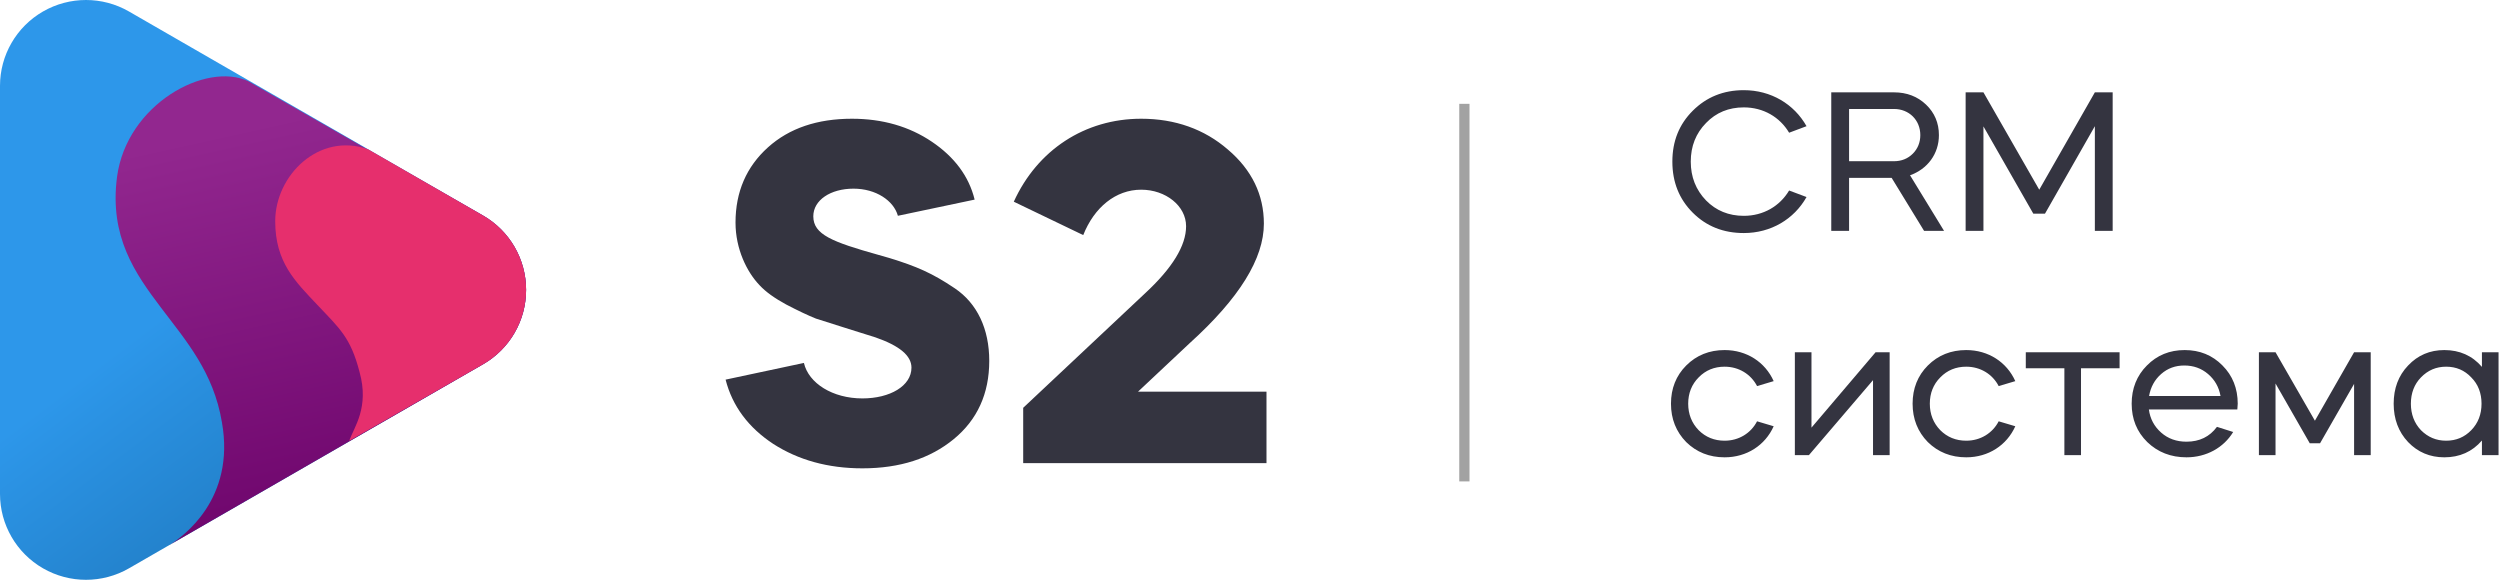
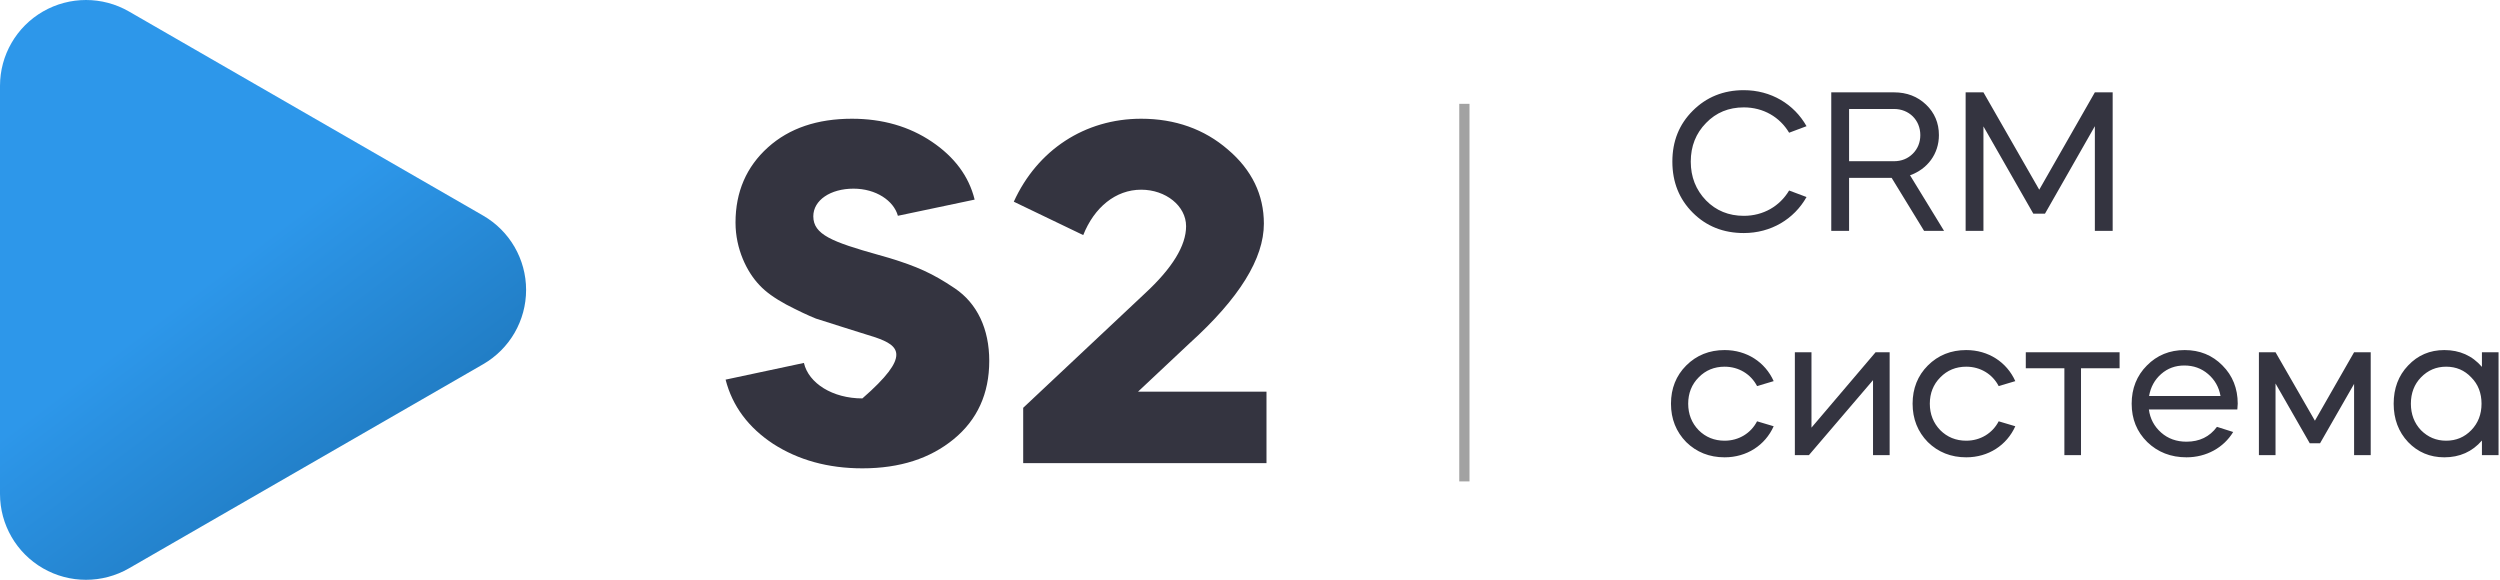
<svg xmlns="http://www.w3.org/2000/svg" width="379px" height="88px" viewBox="0 0 379 88" version="1.1">
  <title>s2crm black logo</title>
  <desc>Created with Sketch.</desc>
  <defs>
    <linearGradient x1="91.166%" y1="80.635%" x2="60.132%" y2="34.825%" id="linearGradient-1">
      <stop stop-color="#1D75B9" offset="0%" />
      <stop stop-color="#2D97EA" offset="100%" />
    </linearGradient>
    <linearGradient x1="65.351%" y1="90.827%" x2="50%" y2="10.382%" id="linearGradient-2">
      <stop stop-color="#6F066D" offset="0%" />
      <stop stop-color="#92278F" offset="100%" />
    </linearGradient>
  </defs>
  <g id="Page-1" stroke="none" stroke-width="1" fill="none" fill-rule="evenodd">
    <g id="Artboard" transform="translate(-1760, -1223)">
      <g id="s2crm-black-logo" transform="translate(1760, 1223)">
-         <path d="M147.755,30.261 L136.12,32.713 C135.486,30.419 132.795,28.6 129.392,28.6 C125.909,28.6 123.297,30.34 123.297,32.793 C123.297,35.561 126.147,36.669 133.191,38.646 L134.853,39.121 C138.969,40.387 141.344,41.415 144.747,43.709 C148.151,46.003 149.971,49.879 149.971,54.704 C149.971,59.688 148.151,63.643 144.589,66.57 C141.027,69.497 136.436,71 130.737,71 C125.514,71 121.002,69.734 117.203,67.282 C113.483,64.83 111.029,61.587 110,57.552 L121.873,55.021 C122.585,58.106 126.226,60.4 130.737,60.4 C134.932,60.4 138.178,58.501 138.178,55.733 C138.178,53.913 136.357,52.41 132.716,51.145 L128.68,49.879 L123.693,48.297 C122.506,47.822 121.002,47.11 119.181,46.161 C117.44,45.212 116.095,44.263 115.145,43.234 C113.245,41.257 111.504,37.776 111.504,33.742 C111.504,29.075 113.166,25.278 116.411,22.351 C119.656,19.424 123.931,18 129.154,18 C133.824,18 137.861,19.187 141.264,21.481 C144.668,23.775 146.884,26.701 147.755,30.261 Z M179.811,34.296 C179.811,31.21 176.724,28.758 173.004,28.758 C169.125,28.758 165.88,31.448 164.218,35.64 L153.691,30.578 C157.253,22.746 164.456,18 173.004,18 C178.149,18 182.581,19.582 186.143,22.667 C189.784,25.752 191.604,29.549 191.604,33.9 C191.604,39.2 187.884,45.212 180.365,52.015 L172.529,59.372 L192,59.372 L192,70.209 L155.116,70.209 L155.116,61.824 L173.558,44.5 C177.753,40.624 179.811,37.222 179.811,34.296 Z" id="S2-Copy-8" fill="#343440" />
+         <path d="M147.755,30.261 L136.12,32.713 C135.486,30.419 132.795,28.6 129.392,28.6 C125.909,28.6 123.297,30.34 123.297,32.793 C123.297,35.561 126.147,36.669 133.191,38.646 L134.853,39.121 C138.969,40.387 141.344,41.415 144.747,43.709 C148.151,46.003 149.971,49.879 149.971,54.704 C149.971,59.688 148.151,63.643 144.589,66.57 C141.027,69.497 136.436,71 130.737,71 C125.514,71 121.002,69.734 117.203,67.282 C113.483,64.83 111.029,61.587 110,57.552 L121.873,55.021 C122.585,58.106 126.226,60.4 130.737,60.4 C138.178,53.913 136.357,52.41 132.716,51.145 L128.68,49.879 L123.693,48.297 C122.506,47.822 121.002,47.11 119.181,46.161 C117.44,45.212 116.095,44.263 115.145,43.234 C113.245,41.257 111.504,37.776 111.504,33.742 C111.504,29.075 113.166,25.278 116.411,22.351 C119.656,19.424 123.931,18 129.154,18 C133.824,18 137.861,19.187 141.264,21.481 C144.668,23.775 146.884,26.701 147.755,30.261 Z M179.811,34.296 C179.811,31.21 176.724,28.758 173.004,28.758 C169.125,28.758 165.88,31.448 164.218,35.64 L153.691,30.578 C157.253,22.746 164.456,18 173.004,18 C178.149,18 182.581,19.582 186.143,22.667 C189.784,25.752 191.604,29.549 191.604,33.9 C191.604,39.2 187.884,45.212 180.365,52.015 L172.529,59.372 L192,59.372 L192,70.209 L155.116,70.209 L155.116,61.824 L173.558,44.5 C177.753,40.624 179.811,37.222 179.811,34.296 Z" id="S2-Copy-8" fill="#343440" />
        <path d="M264.36,35.33 C268.47,35.33 271.98,33.23 273.87,29.87 L271.23,28.88 C269.82,31.25 267.33,32.72 264.36,32.72 C262.08,32.72 260.16,31.94 258.63,30.38 C257.1,28.79 256.32,26.84 256.32,24.5 C256.32,22.16 257.1,20.21 258.63,18.65 C260.16,17.06 262.08,16.28 264.36,16.28 C267.33,16.28 269.82,17.75 271.23,20.12 L273.87,19.13 C271.98,15.77 268.47,13.67 264.36,13.67 C261.27,13.67 258.69,14.72 256.62,16.79 C254.55,18.86 253.53,21.41 253.53,24.5 C253.53,27.59 254.55,30.17 256.62,32.24 C258.69,34.31 261.27,35.33 264.36,35.33 Z M280.32,35 L280.32,26.96 L286.77,26.96 L291.69,35 L294.72,35 L289.56,26.57 C292.2,25.64 293.94,23.33 293.94,20.48 C293.94,18.65 293.28,17.09 291.99,15.86 C290.7,14.63 289.08,14 287.13,14 L277.62,14 L277.62,35 L280.32,35 Z M287.13,24.44 L280.32,24.44 L280.32,16.52 L287.13,16.52 C289.41,16.52 291.12,18.2 291.12,20.48 C291.12,21.59 290.73,22.55 289.98,23.3 C289.23,24.05 288.27,24.44 287.13,24.44 Z M300.69,35 L300.69,19.16 L308.25,32.39 L310.02,32.39 L317.58,19.13 L317.58,35 L320.28,35 L320.28,14 L317.58,14 L309.15,28.76 L300.69,14 L297.99,14 L297.99,35 L300.69,35 Z M261.45,69.33 C264.81,69.33 267.6,67.5 268.89,64.62 L266.37,63.87 C265.44,65.67 263.61,66.81 261.45,66.81 C259.89,66.81 258.57,66.27 257.52,65.22 C256.47,64.14 255.93,62.79 255.93,61.2 C255.93,59.61 256.47,58.26 257.52,57.21 C258.57,56.13 259.89,55.59 261.45,55.59 C263.61,55.59 265.44,56.73 266.37,58.53 L268.89,57.78 C267.6,54.9 264.81,53.07 261.45,53.07 C259.14,53.07 257.19,53.85 255.63,55.41 C254.1,56.94 253.32,58.89 253.32,61.2 C253.32,63.51 254.1,65.46 255.63,67.02 C257.19,68.55 259.14,69.33 261.45,69.33 Z M274.23,69 L283.95,57.63 L283.95,69 L286.47,69 L286.47,53.4 L284.34,53.4 L274.62,64.83 L274.62,53.4 L272.1,53.4 L272.1,69 L274.23,69 Z M298.08,69.33 C301.44,69.33 304.23,67.5 305.52,64.62 L303,63.87 C302.07,65.67 300.24,66.81 298.08,66.81 C296.52,66.81 295.2,66.27 294.15,65.22 C293.1,64.14 292.56,62.79 292.56,61.2 C292.56,59.61 293.1,58.26 294.15,57.21 C295.2,56.13 296.52,55.59 298.08,55.59 C300.24,55.59 302.07,56.73 303,58.53 L305.52,57.78 C304.23,54.9 301.44,53.07 298.08,53.07 C295.77,53.07 293.82,53.85 292.26,55.41 C290.73,56.94 289.95,58.89 289.95,61.2 C289.95,63.51 290.73,65.46 292.26,67.02 C293.82,68.55 295.77,69.33 298.08,69.33 Z M315.48,69 L315.48,55.83 L321.33,55.83 L321.33,53.4 L307.11,53.4 L307.11,55.83 L312.96,55.83 L312.96,69 L315.48,69 Z M331.47,69.33 C334.5,69.33 337.11,67.86 338.55,65.49 L336.09,64.71 C334.98,66.21 333.45,66.96 331.47,66.96 C329.97,66.96 328.68,66.51 327.63,65.58 C326.58,64.65 325.95,63.48 325.77,62.07 L339.18,62.07 C339.21,61.68 339.24,61.38 339.24,61.2 C339.24,58.89 338.46,56.94 336.93,55.41 C335.4,53.85 333.48,53.07 331.2,53.07 C328.92,53.07 327,53.85 325.47,55.41 C323.94,56.94 323.16,58.89 323.16,61.2 C323.16,63.51 323.94,65.46 325.53,67.02 C327.12,68.55 329.1,69.33 331.47,69.33 Z M336.63,60.03 L325.8,60.03 C326.04,58.68 326.64,57.57 327.63,56.7 C328.62,55.83 329.79,55.41 331.14,55.41 C332.52,55.41 333.72,55.83 334.74,56.7 C335.76,57.57 336.39,58.68 336.63,60.03 Z M344.97,69 L344.97,58.14 L350.16,67.2 L351.72,67.2 L356.88,58.2 L356.88,69 L359.4,69 L359.4,53.4 L356.88,53.4 L350.94,63.78 L344.97,53.4 L342.45,53.4 L342.45,69 L344.97,69 Z M370.56,69.33 C372.87,69.33 374.79,68.49 376.26,66.78 L376.26,69 L378.78,69 L378.78,53.4 L376.26,53.4 L376.26,55.62 C374.79,53.91 372.87,53.07 370.56,53.07 C368.37,53.07 366.54,53.85 365.07,55.41 C363.6,56.94 362.88,58.89 362.88,61.2 C362.88,63.51 363.6,65.46 365.07,67.02 C366.54,68.55 368.37,69.33 370.56,69.33 Z M370.83,66.81 C369.33,66.81 368.07,66.27 367.02,65.22 C366,64.14 365.49,62.79 365.49,61.2 C365.49,59.61 366,58.26 367.02,57.21 C368.07,56.13 369.33,55.59 370.83,55.59 C372.36,55.59 373.62,56.13 374.64,57.21 C375.69,58.26 376.2,59.61 376.2,61.2 C376.2,62.79 375.69,64.14 374.64,65.22 C373.62,66.27 372.36,66.81 370.83,66.81 Z" id="CRMсистема" fill="#343440" fill-rule="nonzero" />
        <g id="Group-4" fill-rule="nonzero">
          <g id="Group-2">
            <g id="Group">
              <path d="M6.518,86.156 C2.485,83.831 -1.42108547e-14,79.536 -1.42108547e-14,74.887 L-1.42108547e-14,13.012 C-1.42108547e-14,8.364 2.485,4.068 6.518,1.743 C10.552,-0.581 15.521,-0.581 19.555,1.743 L73.238,32.681 C77.272,35.005 79.757,39.301 79.757,43.949 C79.757,48.598 77.272,52.895 73.238,55.219 L19.555,86.156 C17.538,87.318 15.288,87.899 13.036,87.899 C10.786,87.899 8.535,87.318 6.518,86.156 Z" id="Fill-3" fill="url(#linearGradient-1)" />
-               <path d="M37.642,12.315 C31.248,9.295 19.214,15.77 17.741,26.822 C16.559,35.898 20.486,41.449 24.415,46.651 C28.19,51.648 32.379,56.414 33.644,64.026 C35.718,75.663 27.732,81.37 25.675,82.628 L73.238,55.219 C77.272,52.895 79.757,48.599 79.757,43.95 C79.757,39.301 77.272,35.005 73.238,32.681 L37.642,12.315 Z" id="Fill-5" fill="url(#linearGradient-2)" />
-               <path d="M55.798,22.63 C48.347,20.002 41.723,26.596 41.723,33.531 C41.723,39.748 44.728,42.642 48.117,46.227 C51.506,49.813 53.15,51.166 54.497,56.359 C56.016,61.767 53.693,64.721 52.931,66.838 L73.238,55.219 C77.272,52.895 79.757,48.599 79.757,43.95 C79.757,39.301 77.272,35.005 73.238,32.681 L55.798,22.63 Z" id="Fill-9" fill="#E62F6D" />
            </g>
          </g>
        </g>
        <line x1="222" y1="16.516" x2="222" y2="72.205" id="Line-3-Copy-5" stroke="#A2A2A2" stroke-width="1.553" fill="#D8D8D8" fill-rule="nonzero" stroke-linecap="square" />
      </g>
    </g>
  </g>
</svg>